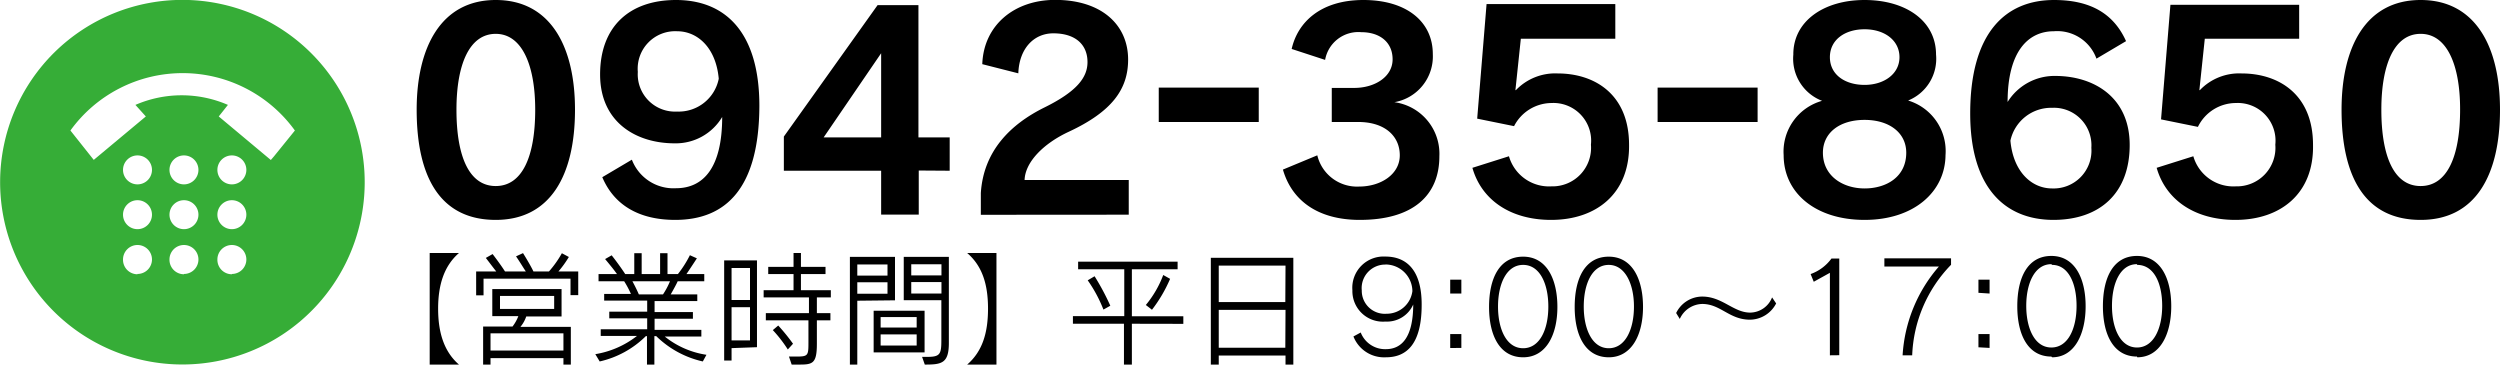
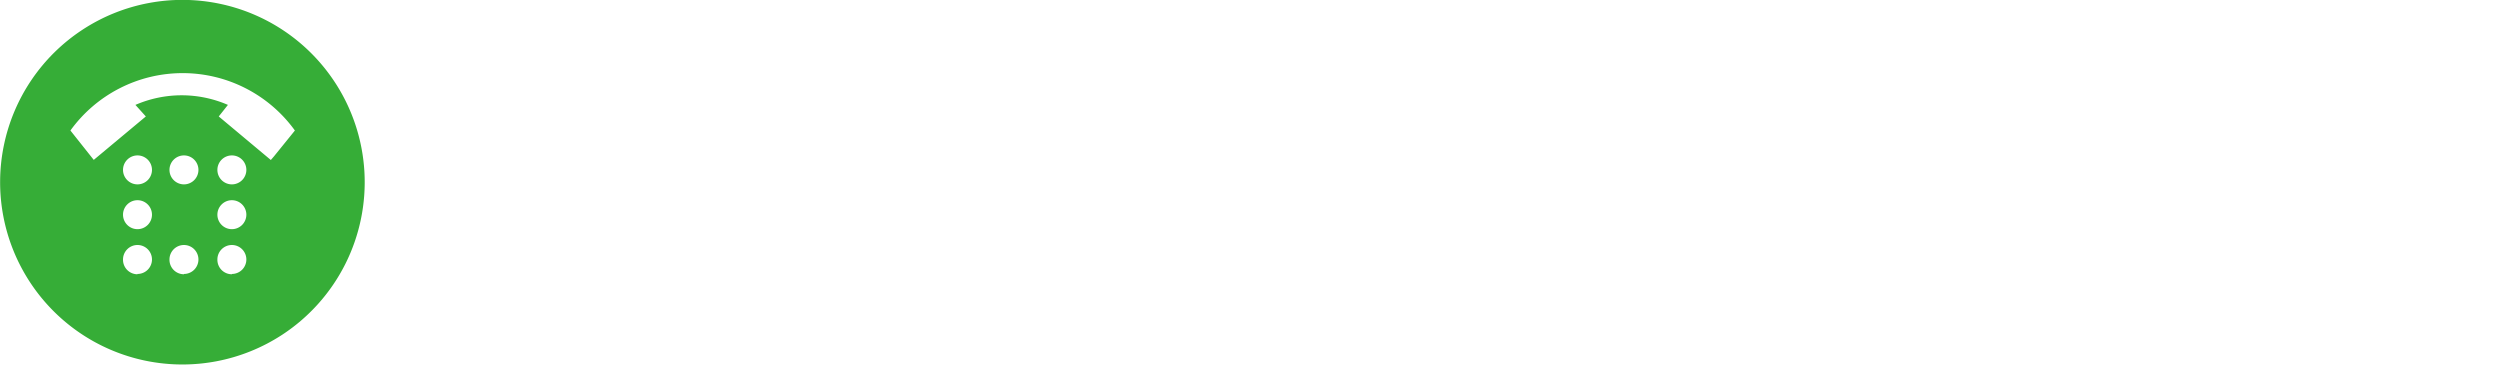
<svg xmlns="http://www.w3.org/2000/svg" viewBox="0 0 240 35">
  <defs>
    <style>.cls-1{fill:#36ad37;}.cls-2{fill:#f18f18;}</style>
  </defs>
  <title>txt_tel</title>
  <g id="txt_tel">
-     <path d="M47.59,21.11c-5.26,0-7.59-4-7.59-10.58C40,4.57,42.32,0,47.59,0S55.2,4.49,55.2,10.53C55.2,16.85,52.82,21.11,47.59,21.11Zm0-17.86c-2.53,0-3.77,2.94-3.77,7.28,0,4.54,1.24,7.33,3.77,7.33s3.79-2.79,3.79-7.33C51.38,6.27,50.12,3.25,47.59,3.25ZM64.82,21.11c-3.51,0-5.88-1.45-7-4.1l2.84-1.68a4.27,4.27,0,0,0,4.23,2.74c2.66,0,4.44-2,4.44-6.84a5.19,5.19,0,0,1-4.57,2.53c-3.66,0-7.15-2-7.15-6.61S60.44,0,64.9,0c4.65,0,8,3,8,10.17C72.87,18.06,69.7,21.11,64.82,21.11ZM65,3a3.6,3.6,0,0,0-3.77,3.9A3.58,3.58,0,0,0,65,10.71a3.92,3.92,0,0,0,4-3.15C68.74,4.62,67,3,65,3Zm23.2,13.37v4.23H84.59V16.39H75.25V13.11l9-12.62h3.92v12.7h3v3.2ZM84.59,5.11l-5.52,8.08h5.52Zm9.57,15.51V18.53c.26-4,2.79-6.58,6.14-8.23,3.07-1.52,4.1-2.86,4.1-4.34,0-1.68-1.16-2.76-3.28-2.76-1.88,0-3.28,1.47-3.36,3.84l-3.46-.88c.13-3.74,3.07-6.17,7-6.17,4.46,0,7,2.4,7,5.73,0,2.86-1.57,5-5.68,6.92-2.4,1.11-4.2,2.89-4.26,4.64h10v3.33Zm17.08-8.91V8.41h9.6v3.3Zm19.3,9.4c-4.05,0-6.53-1.88-7.38-4.83l3.3-1.37a3.92,3.92,0,0,0,4,3c2.12,0,3.92-1.19,3.92-3s-1.39-3.2-4-3.2h-2.53V8.44H130c2,0,3.69-1.08,3.69-2.74s-1.24-2.61-3-2.61a3.24,3.24,0,0,0-3.48,2.66L124,4.7c.57-2.53,2.74-4.7,6.89-4.7s6.66,2.09,6.66,5.19a4.46,4.46,0,0,1-3.69,4.62A5,5,0,0,1,138.18,15C138.18,18.76,135.65,21.11,130.54,21.11Zm18.37,0c-3.9,0-6.68-1.91-7.56-5L144.86,15a4,4,0,0,0,4.08,2.89,3.7,3.7,0,0,0,3.79-4,3.62,3.62,0,0,0-3.79-4,4.07,4.07,0,0,0-3.59,2.22l-3.54-.72.9-11h12.36V3.72H146l-.52,4.93.05,0a5.22,5.22,0,0,1,4-1.6c3.56,0,6.86,2,6.86,6.86C156.45,18.6,153.23,21.11,148.91,21.11Zm10.22-9.4V8.41h9.6v3.3ZM179,21.11c-4.7,0-7.77-2.58-7.77-6.22a5.06,5.06,0,0,1,3.69-5.21,4.33,4.33,0,0,1-2.76-4.44C172.14,2.06,175.05,0,179,0s6.86,2,6.86,5.24a4.32,4.32,0,0,1-2.68,4.41,5.07,5.07,0,0,1,3.59,5.24C186.74,18.4,183.75,21.11,179,21.11Zm0-9.6c-2.4,0-4,1.24-4,3.15,0,2.25,1.93,3.43,4,3.43S183,17,183,14.66C183,12.75,181.38,11.51,179,11.51Zm0-8.7c-1.88,0-3.33,1-3.33,2.68s1.45,2.66,3.33,2.66,3.35-1.06,3.35-2.66S180.94,2.81,179,2.81Zm18.14,18.3c-4.65,0-8-3.07-8-10.22,0-7.74,3.38-10.89,8.05-10.89,3.43,0,5.7,1.26,6.91,3.95l-2.84,1.68A4,4,0,0,0,197.17,3c-2.45,0-4.44,1.91-4.44,6.79a5.3,5.3,0,0,1,4.57-2.5c3.66,0,7.15,2,7.15,6.63S201.58,21.11,197.12,21.11ZM197,10.35a4,4,0,0,0-4,3.15c.26,2.94,2,4.59,4,4.59a3.63,3.63,0,0,0,3.77-3.9A3.6,3.6,0,0,0,197,10.35Zm17.6,10.76c-3.9,0-6.68-1.91-7.56-5L210.56,15a4,4,0,0,0,4.08,2.89,3.7,3.7,0,0,0,3.79-4,3.62,3.62,0,0,0-3.79-4A4.06,4.06,0,0,0,211,12.18l-3.54-.72.9-11h12.36V3.72h-9.06l-.52,4.93.05,0a5.22,5.22,0,0,1,4-1.6c3.56,0,6.86,2,6.86,6.86C222.14,18.6,218.92,21.11,214.61,21.11Zm17.78,0c-5.26,0-7.59-4-7.59-10.58,0-6,2.32-10.53,7.59-10.53S240,4.49,240,10.53C240,16.85,237.63,21.11,232.39,21.11Zm0-17.86c-2.53,0-3.77,2.94-3.77,7.28,0,4.54,1.24,7.33,3.77,7.33s3.79-2.79,3.79-7.33C236.18,6.27,234.92,3.25,232.39,3.25ZM41.25,35V24.29h2.81c-1.43,1.24-2,3.06-2,5.34s.56,4.12,2,5.37Zm13.52-6.67V26.75H46.42v1.6h-.71V26.06h1.93c-.21-.26-.57-.74-1-1.3l.65-.37c.62.81,1,1.37,1.19,1.67h2c-.24-.35-.51-.82-.94-1.45l.67-.31c.54.87.86,1.46,1,1.76H52.7a9.93,9.93,0,0,0,1.24-1.75l.67.36a10,10,0,0,1-1,1.39h1.9v2.27ZM54.09,35v-.62h-7V35h-.71V31.35h2.82a3.87,3.87,0,0,0,.56-1H47.26V27.75h6.65v2.63H50.52a3.14,3.14,0,0,1-.56,1H54.8V35Zm0-3h-7v1.65h7Zm-.89-3.59H48v1.25H53.2ZM67.47,34.7A9.29,9.29,0,0,1,63,32.27h-.18V35h-.71V32.27H62a9.15,9.15,0,0,1-4.43,2.43L57.15,34a8.81,8.81,0,0,0,4-1.75H57.67v-.64h4.46V30.56H58.49v-.64h3.64V28.86H58v-.64h2.57A9.13,9.13,0,0,0,59.92,27H57.46v-.69h1.77c-.25-.36-.68-.89-1.14-1.44l.63-.36c.63.8,1.12,1.52,1.3,1.8h.87v-2h.71v2h1.77v-2h.71v2h1a10.49,10.49,0,0,0,1.15-1.81l.67.3c-.46.71-.77,1.17-1,1.51h1.71V27H65.06c-.09.21-.35.7-.67,1.26h2.55v.64H62.84v1.06h3.68v.64H62.84v1.07h4.49v.64H63.82a8.37,8.37,0,0,0,4,1.75ZM60.71,27c.17.31.4.76.62,1.26h2.32A7.4,7.4,0,0,0,64.32,27Zm9.52,6.42v1.19h-.71V25h3.15v8.33ZM72,25.73H70.23V28.8H72Zm0,3.76H70.23v3.19H72Zm6.42-.94v1.51h1.3v.69h-1.3V33c0,2-.45,2-1.87,2H76l-.26-.77h.67c1.16,0,1.2-.08,1.2-1.33V30.75H73.52v-.69h4.14V28.55H73.31v-.69h2.87V26.31H73.75v-.69h2.43V24.29h.71v1.33h2.36v.69H76.89v1.55h2.87v.69Zm-2.79,5a12.73,12.73,0,0,0-1.44-1.86l.52-.44A18.38,18.38,0,0,1,76.13,33Zm6.67-4.68V35h-.71V24.66h4.33v4.17Zm2.9-3.48h-2.9v1.07h2.9Zm0,1.71h-2.9v1.1h2.9Zm-1.33,6.73v-4h4.89v4ZM88,30.44H84.54v1H88Zm0,1.66H84.54v1.07H88ZM88.78,35l-.26-.74H89c1.23,0,1.37-.24,1.37-1.57V28.82H86.76V24.66h4.33v8.27C91.09,34.89,90.39,35,88.78,35Zm1.6-9.63h-2.9v1.07h2.9Zm0,1.71h-2.9v1.1h2.9ZM92.85,35c1.44-1.25,2-3,2-5.37s-.57-4.11-2-5.34h2.81V35Zm15.81-3.92V35h-.76V31.08H103v-.73h4.93V25.85H103.5v-.73h9.55v.73h-4.39v4.51h4.94v.73Zm-2.73-1.36a13.27,13.27,0,0,0-1.51-2.81l.66-.39a23.2,23.2,0,0,1,1.51,2.83Zm4.64,0-.57-.44a10,10,0,0,0,1.67-2.88l.66.37A13.69,13.69,0,0,1,110.58,29.75ZM123.41,35v-.87H117V35h-.76V24.75h7.92V35Zm0-9.5H117V29h6.39Zm0,4.25H117v3.63h6.39Zm9.64,4.55a3.16,3.16,0,0,1-3.12-2l.7-.38a2.51,2.51,0,0,0,2.4,1.6c1.54,0,2.63-1.14,2.64-4.29A2.75,2.75,0,0,1,133,30.87a2.93,2.93,0,0,1-3.17-3A3,3,0,0,1,133,24.63c2,0,3.48,1.27,3.48,4.59C136.49,33,135.06,34.3,133.05,34.3Zm0-8.9a2.26,2.26,0,0,0-2.32,2.48,2.21,2.21,0,0,0,2.37,2.24,2.49,2.49,0,0,0,2.49-2.17A2.59,2.59,0,0,0,133,25.39Zm6.17,2.78V26.85h1.07v1.33Zm0,5.23V32.07h1.07V33.4Zm7,.89c-2.23,0-3.27-2.07-3.27-4.83s1-4.83,3.27-4.83,3.29,2.18,3.29,4.83S148.44,34.3,146.22,34.3Zm0-8.87c-1.6,0-2.41,1.83-2.41,4s.81,4,2.41,4,2.42-1.81,2.42-4S147.82,25.43,146.22,25.43Zm8.22,8.87c-2.23,0-3.27-2.07-3.27-4.83s1-4.83,3.27-4.83,3.29,2.18,3.29,4.83S156.65,34.3,154.44,34.3Zm0-8.87c-1.6,0-2.4,1.83-2.4,4s.81,4,2.4,4,2.42-1.81,2.42-4S156,25.43,154.44,25.43ZM168,30.69c-2,0-2.81-1.51-4.59-1.51a2.42,2.42,0,0,0-2.15,1.44l-.35-.57a2.8,2.8,0,0,1,2.5-1.58c1.94,0,3,1.54,4.61,1.54a2.29,2.29,0,0,0,2.1-1.46l.39.58A2.86,2.86,0,0,1,168,30.69Zm7.67,3.42V26.19l-1.55.86-.3-.74a4.25,4.25,0,0,0,2-1.49h.75v9.28Zm7.9,0h-.92a14.24,14.24,0,0,1,3.48-8.52H180.9v-.79h6.4v.62A13.15,13.15,0,0,0,183.57,34.13Zm6.36-6V26.85H191v1.33Zm0,5.23V32.07H191V33.4Zm7,.89c-2.23,0-3.27-2.07-3.27-4.83s1-4.83,3.27-4.83,3.29,2.18,3.29,4.83S199.17,34.3,197,34.3Zm0-8.87c-1.6,0-2.41,1.83-2.41,4s.81,4,2.41,4,2.42-1.81,2.42-4S198.55,25.43,197,25.43Zm8.22,8.87c-2.23,0-3.27-2.07-3.27-4.83s1-4.83,3.27-4.83,3.29,2.18,3.29,4.83S207.39,34.3,205.17,34.3Zm0-8.87c-1.6,0-2.4,1.83-2.4,4s.81,4,2.4,4,2.42-1.81,2.42-4S206.77,25.43,205.17,25.43Z" transform="translate(0)" />
-     <path class="cls-1" d="M27.13,32.11a17.5,17.5,0,1,1,5-24.24A17.5,17.5,0,0,1,27.13,32.11ZM26.31,15l2-2.47a13.29,13.29,0,0,0-21.55,0L9,15.35l5-4.17L13,10.07a11.15,11.15,0,0,1,8.88,0L21,11.18l5,4.18ZM22.26,17.7a1.39,1.39,0,1,0-1.39-1.39A1.39,1.39,0,0,0,22.26,17.7Zm-4.6,0a1.39,1.39,0,1,0-1.39-1.39A1.39,1.39,0,0,0,17.65,17.7Zm-4.46,0a1.39,1.39,0,1,0-1.39-1.39A1.39,1.39,0,0,0,13.19,17.7ZM22.26,22a1.39,1.39,0,1,0-1.39-1.39A1.39,1.39,0,0,0,22.26,22Zm-4.6,0a1.39,1.39,0,1,0-1.39-1.39A1.39,1.39,0,0,0,17.65,22Zm-4.46,0a1.39,1.39,0,1,0-1.39-1.39A1.39,1.39,0,0,0,13.19,22Zm9.06,4.3a1.39,1.39,0,1,0-1.39-1.39A1.39,1.39,0,0,0,22.26,26.33Zm-4.6,0a1.39,1.39,0,1,0-1.39-1.39A1.39,1.39,0,0,0,17.65,26.33Zm-4.46,0a1.39,1.39,0,1,0-1.39-1.39A1.39,1.39,0,0,0,13.19,26.33Z" transform="translate(0)" />
+     <path class="cls-1" d="M27.13,32.11a17.5,17.5,0,1,1,5-24.24A17.5,17.5,0,0,1,27.13,32.11ZM26.31,15l2-2.47a13.29,13.29,0,0,0-21.55,0L9,15.35l5-4.17L13,10.07a11.15,11.15,0,0,1,8.88,0L21,11.18l5,4.18ZM22.26,17.7a1.39,1.39,0,1,0-1.39-1.39A1.39,1.39,0,0,0,22.26,17.7Zm-4.6,0a1.39,1.39,0,1,0-1.39-1.39A1.39,1.39,0,0,0,17.65,17.7Zm-4.46,0a1.39,1.39,0,1,0-1.39-1.39A1.39,1.39,0,0,0,13.19,17.7ZM22.26,22a1.39,1.39,0,1,0-1.39-1.39A1.39,1.39,0,0,0,22.26,22Zm-4.6,0A1.39,1.39,0,0,0,17.65,22Zm-4.46,0a1.39,1.39,0,1,0-1.39-1.39A1.39,1.39,0,0,0,13.19,22Zm9.06,4.3a1.39,1.39,0,1,0-1.39-1.39A1.39,1.39,0,0,0,22.26,26.33Zm-4.6,0a1.39,1.39,0,1,0-1.39-1.39A1.39,1.39,0,0,0,17.65,26.33Zm-4.46,0a1.39,1.39,0,1,0-1.39-1.39A1.39,1.39,0,0,0,13.19,26.33Z" transform="translate(0)" />
  </g>
</svg>